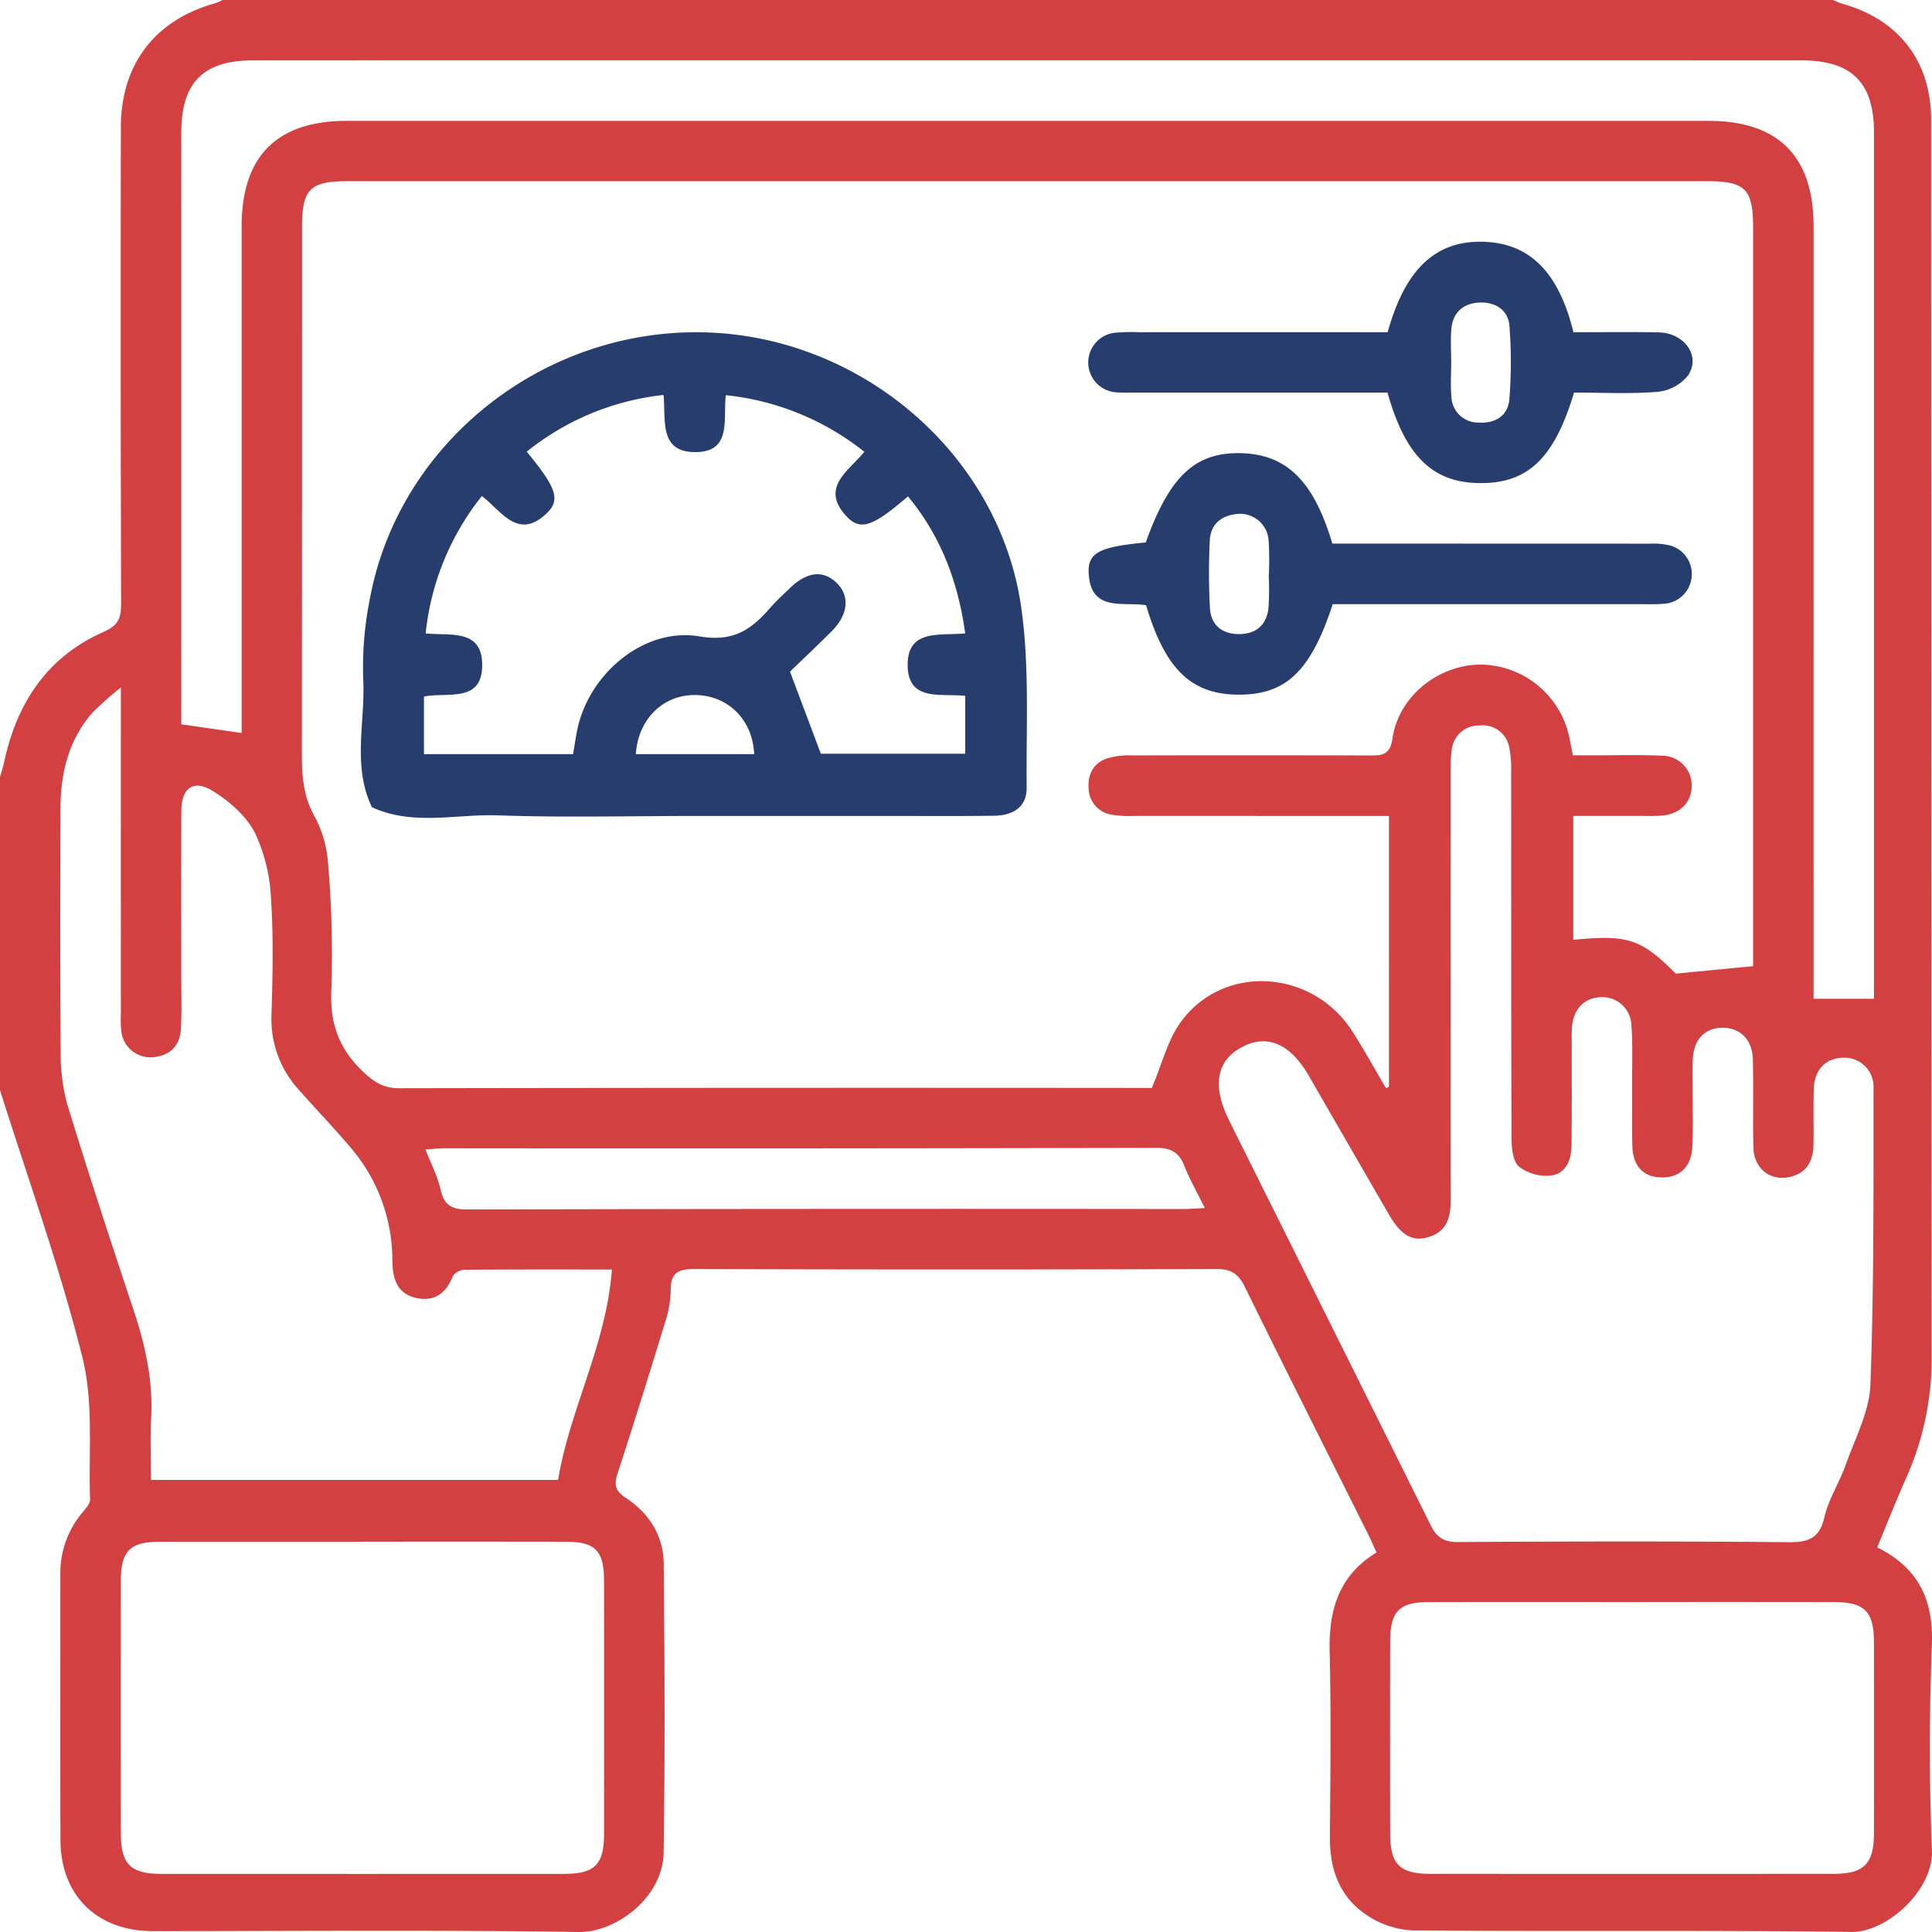
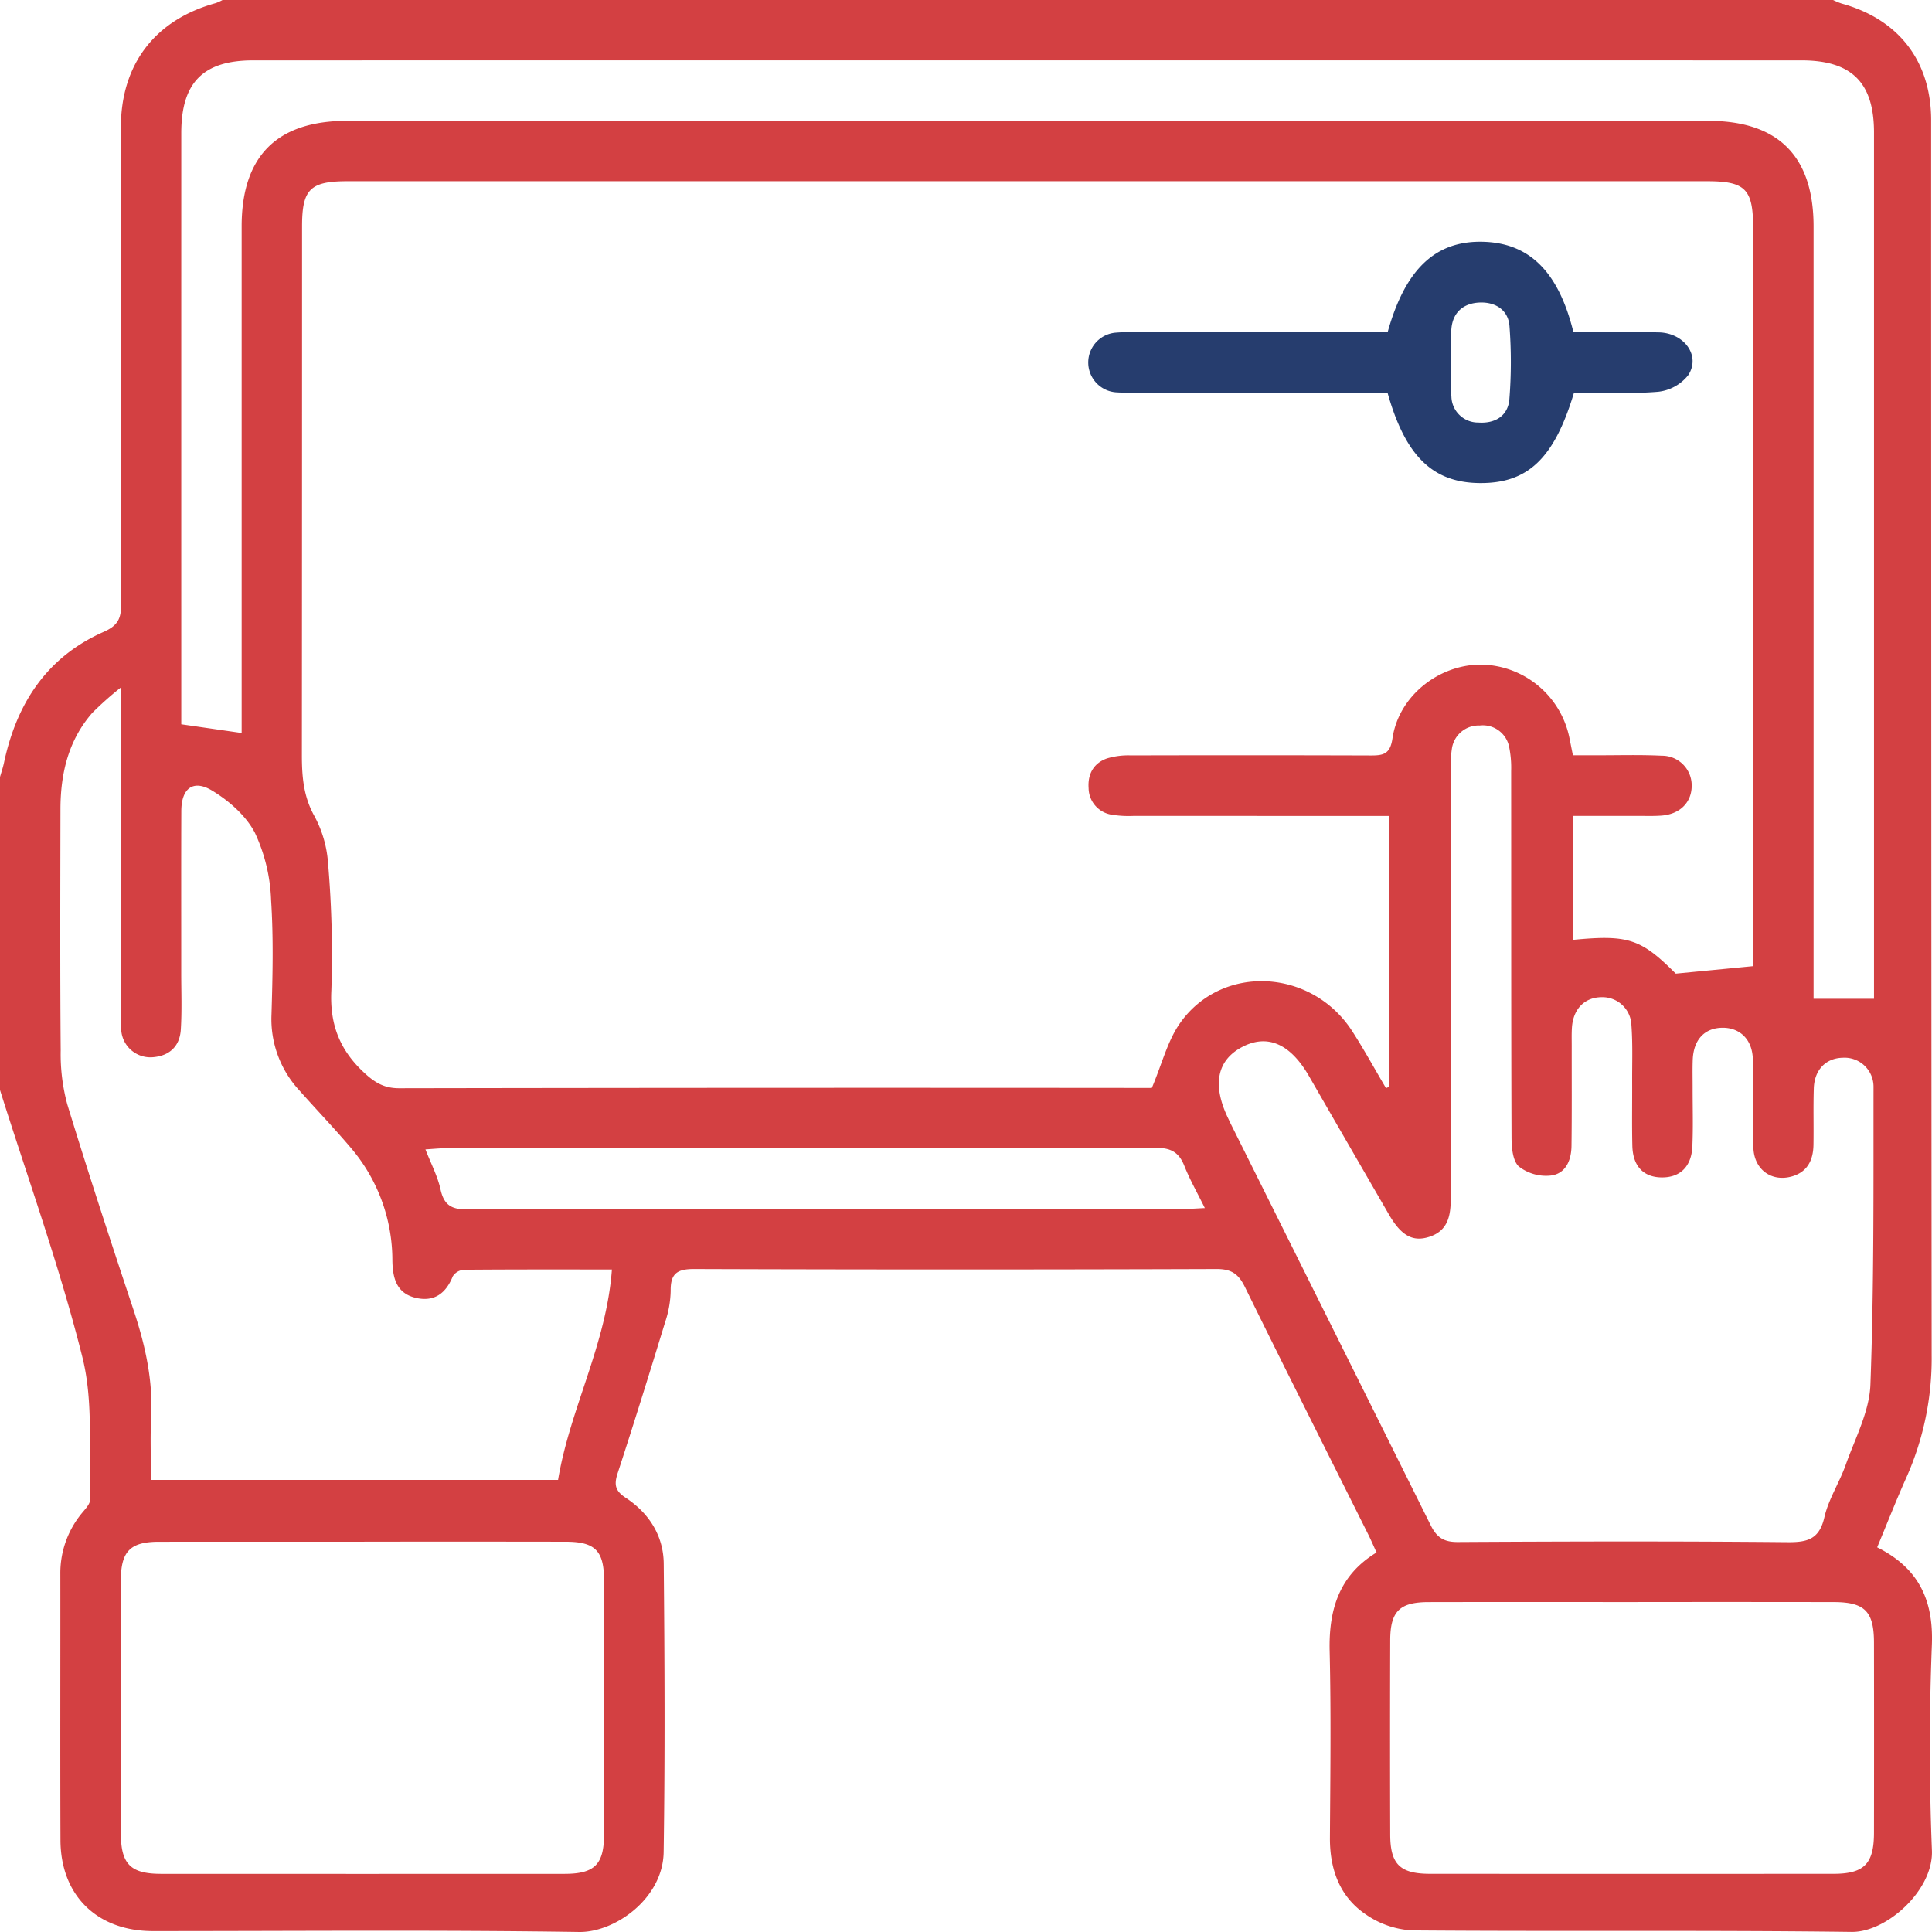
<svg xmlns="http://www.w3.org/2000/svg" width="383.418" height="383.427" viewBox="0 0 383.418 383.427">
  <g id="Charge_Control." data-name="Charge Control." transform="translate(-2551 -7426.585)">
    <path id="Path_100558" data-name="Path 100558" d="M44.164,0H363.79a14.317,14.317,0,0,0,1.691.7c11.377,3.141,17.771,11.47,17.771,23.175q0,122.557.1,245.116a57.934,57.934,0,0,1-5.03,24.26c-2.019,4.515-3.824,9.125-5.782,13.828,8.292,4.141,11.2,10.524,10.854,19.39-.53,13.576-.531,27.2.011,40.779.313,7.858-8.963,16.245-15.939,16.155-29.06-.373-58.128-.061-87.191-.3a17.819,17.819,0,0,1-9.225-3.173c-5.206-3.529-7.157-8.985-7.117-15.257.08-12.349.237-24.7-.054-37.046-.194-8.209,1.894-15.024,9.306-19.526-.6-1.308-1.08-2.439-1.628-3.536-8.181-16.38-16.432-32.726-24.5-49.162-1.272-2.592-2.682-3.565-5.64-3.555q-51.83.174-103.66,0c-3.368-.012-4.707.9-4.656,4.324a20.75,20.75,0,0,1-1.108,6.237c-3.055,9.995-6.157,19.977-9.4,29.911-.729,2.231-.591,3.5,1.554,4.906,4.626,3.034,7.521,7.52,7.574,13.085.178,19.082.268,38.17-.015,57.25-.136,9.206-9.669,15.962-16.775,15.856-28.185-.424-56.381-.175-84.572-.175C19.3,383.251,12.046,376.2,12,365.2c-.067-17.588-.005-35.177-.025-52.765a18.681,18.681,0,0,1,4.477-12.381c.61-.731,1.454-1.657,1.427-2.468-.318-9.435.723-19.243-1.524-28.218C11.871,251.447,5.559,233.981,0,216.327V154.2c.267-.94.589-1.867.791-2.82,2.5-11.788,8.516-21.011,19.785-25.981,2.83-1.249,3.471-2.669,3.463-5.492q-.14-47.338-.049-94.677C24,12.727,30.8,3.907,42.82.611A9.028,9.028,0,0,0,44.164,0M347.92,191.745v-3.2q0-71.664,0-143.329c0-7.7-1.535-9.254-9.133-9.255H68.969c-7.423,0-9.023,1.59-9.023,8.961q0,52.392-.036,104.782c-.007,4.278.283,8.273,2.454,12.2a22.866,22.866,0,0,1,2.726,9.235,213.921,213.921,0,0,1,.672,25.38c-.356,6.856,1.716,11.987,6.667,16.513,2.068,1.891,3.911,2.942,6.793,2.937q73.161-.128,146.323-.061h3.044c2.036-4.811,3.11-9.328,5.592-12.855,8.329-11.837,26.191-10.853,34.2,1.626,2.358,3.675,4.462,7.513,6.683,11.276l.583-.267V161.933h-4.219q-23.2,0-46.4-.009a21.515,21.515,0,0,1-4.47-.25,5.4,5.4,0,0,1-4.514-5.252c-.206-2.766.969-4.957,3.624-5.9a14.647,14.647,0,0,1,4.774-.606q23.765-.063,47.527.012c2.525.011,3.915-.223,4.376-3.383,1.212-8.3,9.005-14.573,17.422-14.654a18.172,18.172,0,0,1,17.672,14.433c.221,1.088.436,2.178.715,3.566,1.594,0,3.073,0,4.552,0,4.366.012,8.739-.129,13.1.087a5.885,5.885,0,0,1,5.922,6.006c-.018,3.282-2.352,5.611-6,5.882-1.49.11-2.992.059-4.488.061-4.327.006-8.654,0-13.011,0v24.591c10.955-1.061,13.454-.175,20.34,6.707l15.361-1.486m-60.031,2.867c0,14.341-.021,28.681.015,43.021.009,3.441-.431,6.592-4.264,7.831-3.294,1.065-5.591-.255-8.008-4.43q-7.956-13.746-15.887-27.507c-3.713-6.424-8.273-8.377-13.293-5.709-5,2.658-5.924,7.6-2.658,14.266.11.224.2.457.312.68q19.927,39.945,39.805,79.913c1.215,2.453,2.6,3.372,5.387,3.356,21.821-.123,43.645-.176,65.465.03,4.015.038,6.306-.631,7.3-4.98.823-3.582,2.974-6.837,4.216-10.35,1.86-5.259,4.712-10.57,4.91-15.941.725-19.671.594-39.376.615-59.068a5.751,5.751,0,0,0-6.1-5.8c-3.335.06-5.631,2.377-5.75,6.066-.121,3.738-.006,7.482-.067,11.222-.048,3-1.185,5.387-4.295,6.267-4.053,1.146-7.521-1.4-7.628-5.749-.144-5.857.056-11.724-.114-17.58-.113-3.892-2.617-6.237-6.087-6.179-3.514.058-5.686,2.393-5.836,6.364-.07,1.868-.018,3.741-.022,5.611-.006,3.866.117,7.737-.056,11.595-.181,4.008-2.456,6.161-6.071,6.133s-5.741-2.211-5.838-6.277c-.1-4.238-.02-8.479-.038-12.719-.016-3.739.131-7.493-.146-11.214a5.752,5.752,0,0,0-5.924-5.56c-3.341.024-5.62,2.314-5.877,5.978-.087,1.242-.045,2.493-.046,3.74-.01,6.609.039,13.218-.045,19.826-.036,2.836-1.166,5.53-4.149,5.857a8.8,8.8,0,0,1-6.309-1.808c-1.245-1.16-1.437-3.858-1.444-5.879-.09-24.191-.052-48.382-.075-72.574a20.814,20.814,0,0,0-.4-4.818,5.315,5.315,0,0,0-5.83-4.238,5.37,5.37,0,0,0-5.534,4.629,23.21,23.21,0,0,0-.227,4.1q-.022,20.949-.011,41.9M47.957,145.471v-4.383q0-48.083,0-96.165c0-13.931,7-20.942,20.9-20.942q135.08,0,270.16,0c13.9,0,20.9,7.02,20.9,20.969q.006,74.649,0,149.3v3.963h11.993V194.68q0-84.192,0-168.383c0-9.931-4.433-14.318-14.434-14.318q-153.6-.006-307.2,0c-9.961,0-14.3,4.382-14.3,14.424q-.006,56.875,0,113.751v3.586l11.99,1.731M121.434,251.94c-10.2,0-19.782-.031-29.367.057a2.869,2.869,0,0,0-2.21,1.3c-1.356,3.373-3.656,5.1-7.267,4.29-3.916-.88-4.671-3.957-4.72-7.473a34.382,34.382,0,0,0-8.248-22.326c-3.3-3.9-6.844-7.59-10.235-11.413A20.822,20.822,0,0,1,53.88,201.35c.227-7.6.409-15.236-.085-22.81A34.207,34.207,0,0,0,50.6,165.3c-1.759-3.4-5.155-6.384-8.516-8.407-3.771-2.27-6.086-.414-6.1,4.055-.043,10.724-.012,21.448-.017,32.173,0,3.741.153,7.493-.085,11.219-.209,3.286-2.228,5.209-5.556,5.47a5.8,5.8,0,0,1-6.251-5.176,23.218,23.218,0,0,1-.09-3.361q-.007-29.928,0-59.857v-4.98a65.409,65.409,0,0,0-5.687,5.057c-4.751,5.45-6.286,12.047-6.3,19.085-.027,15.962-.085,31.925.048,47.885a38.049,38.049,0,0,0,1.307,10.7c4.186,13.68,8.642,27.279,13.163,40.853,2.3,6.92,3.863,13.882,3.485,21.238-.21,4.071-.038,8.161-.038,12.44h80.789c2.359-14.145,9.59-26.854,10.685-41.752M72.3,305.966q-20.385,0-40.77.008c-5.7.011-7.541,1.9-7.547,7.678q-.026,25.061,0,50.121c0,6.177,1.894,8.1,7.991,8.108q40.023.02,80.045,0c5.976,0,7.846-1.859,7.853-7.8q.03-25.248,0-50.5c-.007-5.823-1.772-7.6-7.547-7.613q-20.012-.034-40.023-.007m251.588,11.977c-13.464,0-26.928-.02-40.393.009-5.751.013-7.587,1.838-7.6,7.62q-.06,19.262,0,38.523c.02,5.913,1.95,7.782,7.922,7.786q40.018.021,80.037,0c6.084,0,8.038-1.974,8.049-8.107q.031-18.888,0-37.775c-.009-6.209-1.822-8.04-7.993-8.05q-20.008-.033-40.018-.006m-84.786-78.188c-1.52-3.085-2.985-5.656-4.069-8.378-1.069-2.682-2.65-3.579-5.625-3.572q-70.536.164-141.072.086c-1.2,0-2.391.132-3.91.221,1.118,2.876,2.417,5.32,2.99,7.925.686,3.12,2.154,4,5.331,3.993q70.91-.165,141.82-.083c1.324,0,2.648-.109,4.535-.192" transform="translate(2551 7426.585)" fill="#d34042" />
-     <path id="Path_100559" data-name="Path 100559" d="M138.106,161.934c-13.1,0-26.207.334-39.288-.121-8.33-.29-16.889,2.125-25-1.616-3.954-8.2-1.3-16.89-1.735-25.336a69.242,69.242,0,0,1,1.31-15.971c5.667-30.738,33.919-53.4,65.714-52.946,31.411.445,59.324,24.009,63.6,54.85,1.615,11.647.931,23.628,1.04,35.459.034,3.706-2.375,5.573-6.515,5.637-6.859.1-13.72.042-20.581.043q-19.272,0-38.544,0M84.138,149.667h29.594c.281-1.664.5-3.141.783-4.6,2.192-11.218,13.215-20.663,24.329-18.767,6.874,1.173,10.36-1.486,14.1-5.771,1.146-1.311,2.45-2.486,3.7-3.705,3.5-3.412,6.76-3.774,9.473-1.066,2.567,2.562,2.212,6.23-1.051,9.5-2.967,2.978-6.036,5.855-8.285,8.029L162.9,149.58h28.659V138.106c-4.795-.557-11.3,1.222-11.424-5.983-.128-7.406,6.484-5.921,11.418-6.423-1.423-10.265-4.84-19.32-11.364-27.189-7.007,6.026-9.461,6.918-12.25,3.893-5.256-5.7.55-8.961,3.591-12.744a52.735,52.735,0,0,0-27.488-11.23c-.572,4.792,1.272,11.3-6.091,11.293-7.2-.008-5.788-6.328-6.264-11.342A52.247,52.247,0,0,0,104.531,89.64c5.929,7.19,6.79,9.587,3.879,12.311-5.681,5.316-8.937-.595-12.779-3.512a52.246,52.246,0,0,0-11.156,27.274c4.9.476,11.083-.917,11.216,6.02.152,7.926-6.907,5.54-11.553,6.505Zm65.534-.006c-.295-6.774-5.1-11.537-11.435-11.725-6.5-.192-11.584,4.663-12.052,11.725Z" transform="translate(2551 7426.585)" fill="#263d6e" />
    <path id="Path_100560" data-name="Path 100560" d="M275.363,77.906H225.469c-1.247,0-2.5.057-3.739-.032a5.939,5.939,0,0,1-.378-11.849,39.872,39.872,0,0,1,4.856-.092q22.625-.007,45.251,0h3.926c3.508-12.581,9.528-18.2,18.944-17.95,9.184.246,14.966,5.91,17.934,17.954,5.543,0,11.225-.088,16.9.026,5.093.1,8.391,4.63,5.889,8.482a8.857,8.857,0,0,1-6.013,3.309c-5.551.457-11.165.154-16.66.154-3.951,13.141-9.207,18.089-18.853,17.962-9.226-.12-14.64-5.388-18.167-17.96M288,71.963c0,2.239-.164,4.492.039,6.713a5.293,5.293,0,0,0,5.357,5.182c3.306.234,5.873-1.31,6.149-4.622a94.035,94.035,0,0,0,.022-14.506c-.226-3.159-2.725-4.768-5.779-4.692-3.207.08-5.449,1.812-5.75,5.212-.2,2.221-.037,4.474-.038,6.713" transform="translate(2551 7426.585)" fill="#263d6e" />
-     <path id="Path_100561" data-name="Path 100561" d="M264.487,119.9c-4.368,13.4-9.357,18.074-18.922,17.959-9.215-.112-14.347-5.1-18.119-17.754-4.515-.744-11.06,1.482-11.391-6.454-.168-4.011,2.206-5.121,11.329-6,4.695-13.107,9.775-17.9,18.787-17.718,9.1.182,14.536,5.454,18.24,17.949h3.921q29.532,0,59.064.014a14.645,14.645,0,0,1,4.063.36,5.9,5.9,0,0,1-1,11.546,33.638,33.638,0,0,1-3.733.1q-29.158.007-58.317,0h-3.92m-12.707-5.84h.037a65.22,65.22,0,0,0-.043-6.708,5.672,5.672,0,0,0-6.032-5.371c-3.224.24-5.508,1.923-5.656,5.32a130.585,130.585,0,0,0,.035,13.42c.2,3.337,2.42,5.111,5.758,5.118s5.445-1.77,5.85-5.074a55.491,55.491,0,0,0,.051-6.7" transform="translate(2551 7426.585)" fill="#263d6e" />
    <rect id="Rectangle_24013" data-name="Rectangle 24013" width="383.418" height="383.427" transform="translate(2551 7426.585)" fill="none" />
  </g>
</svg>